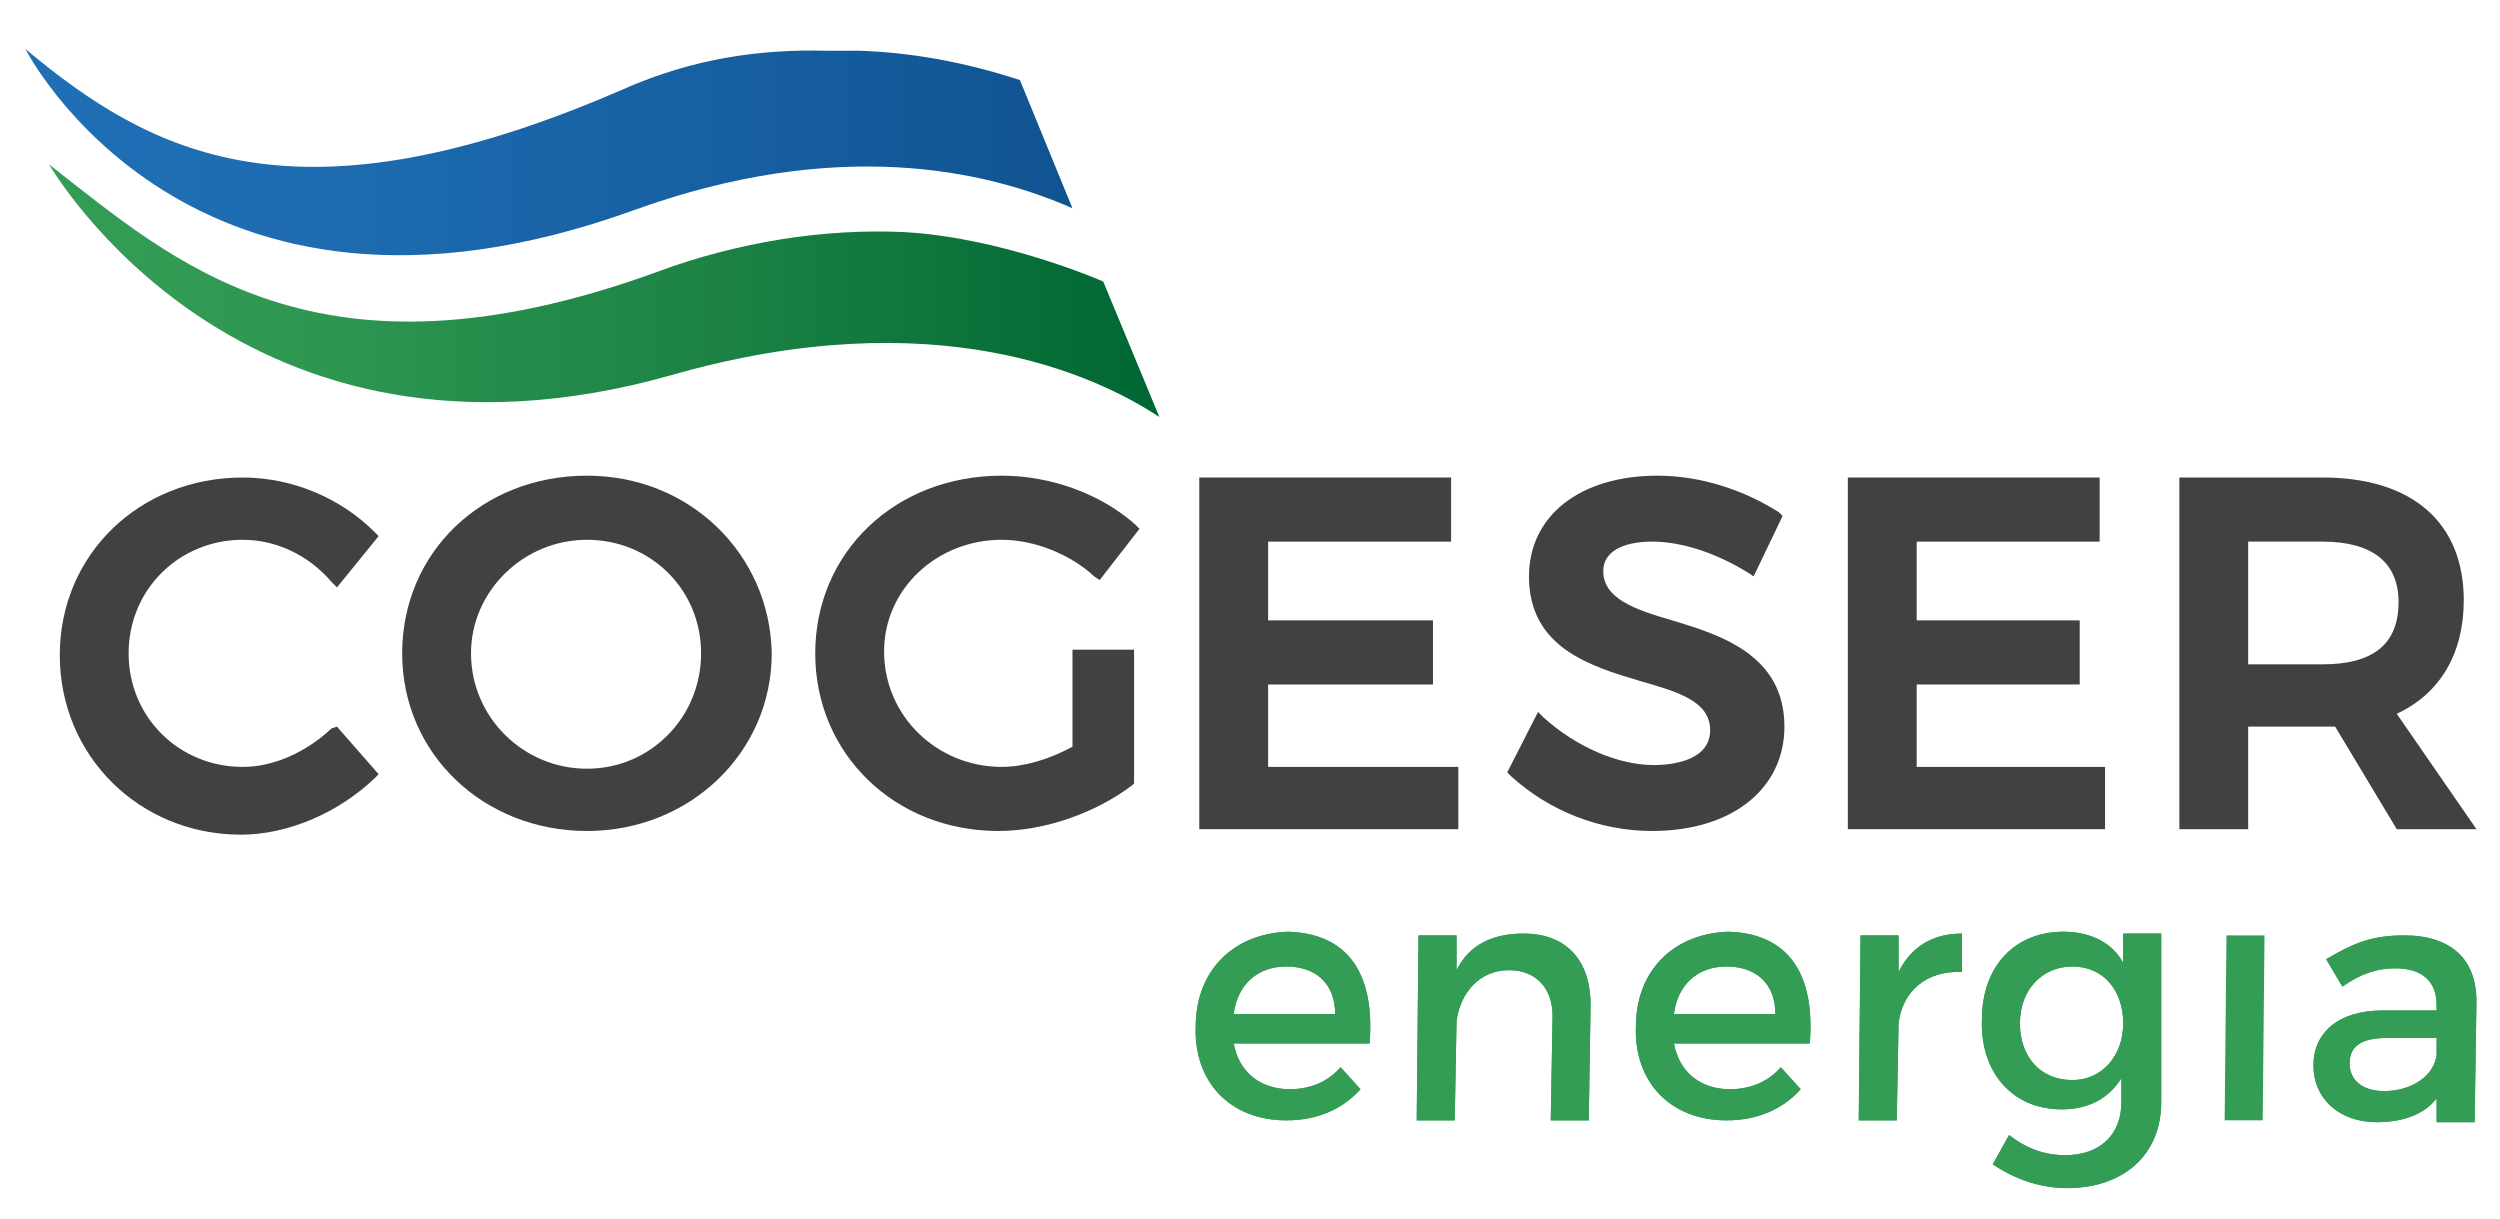
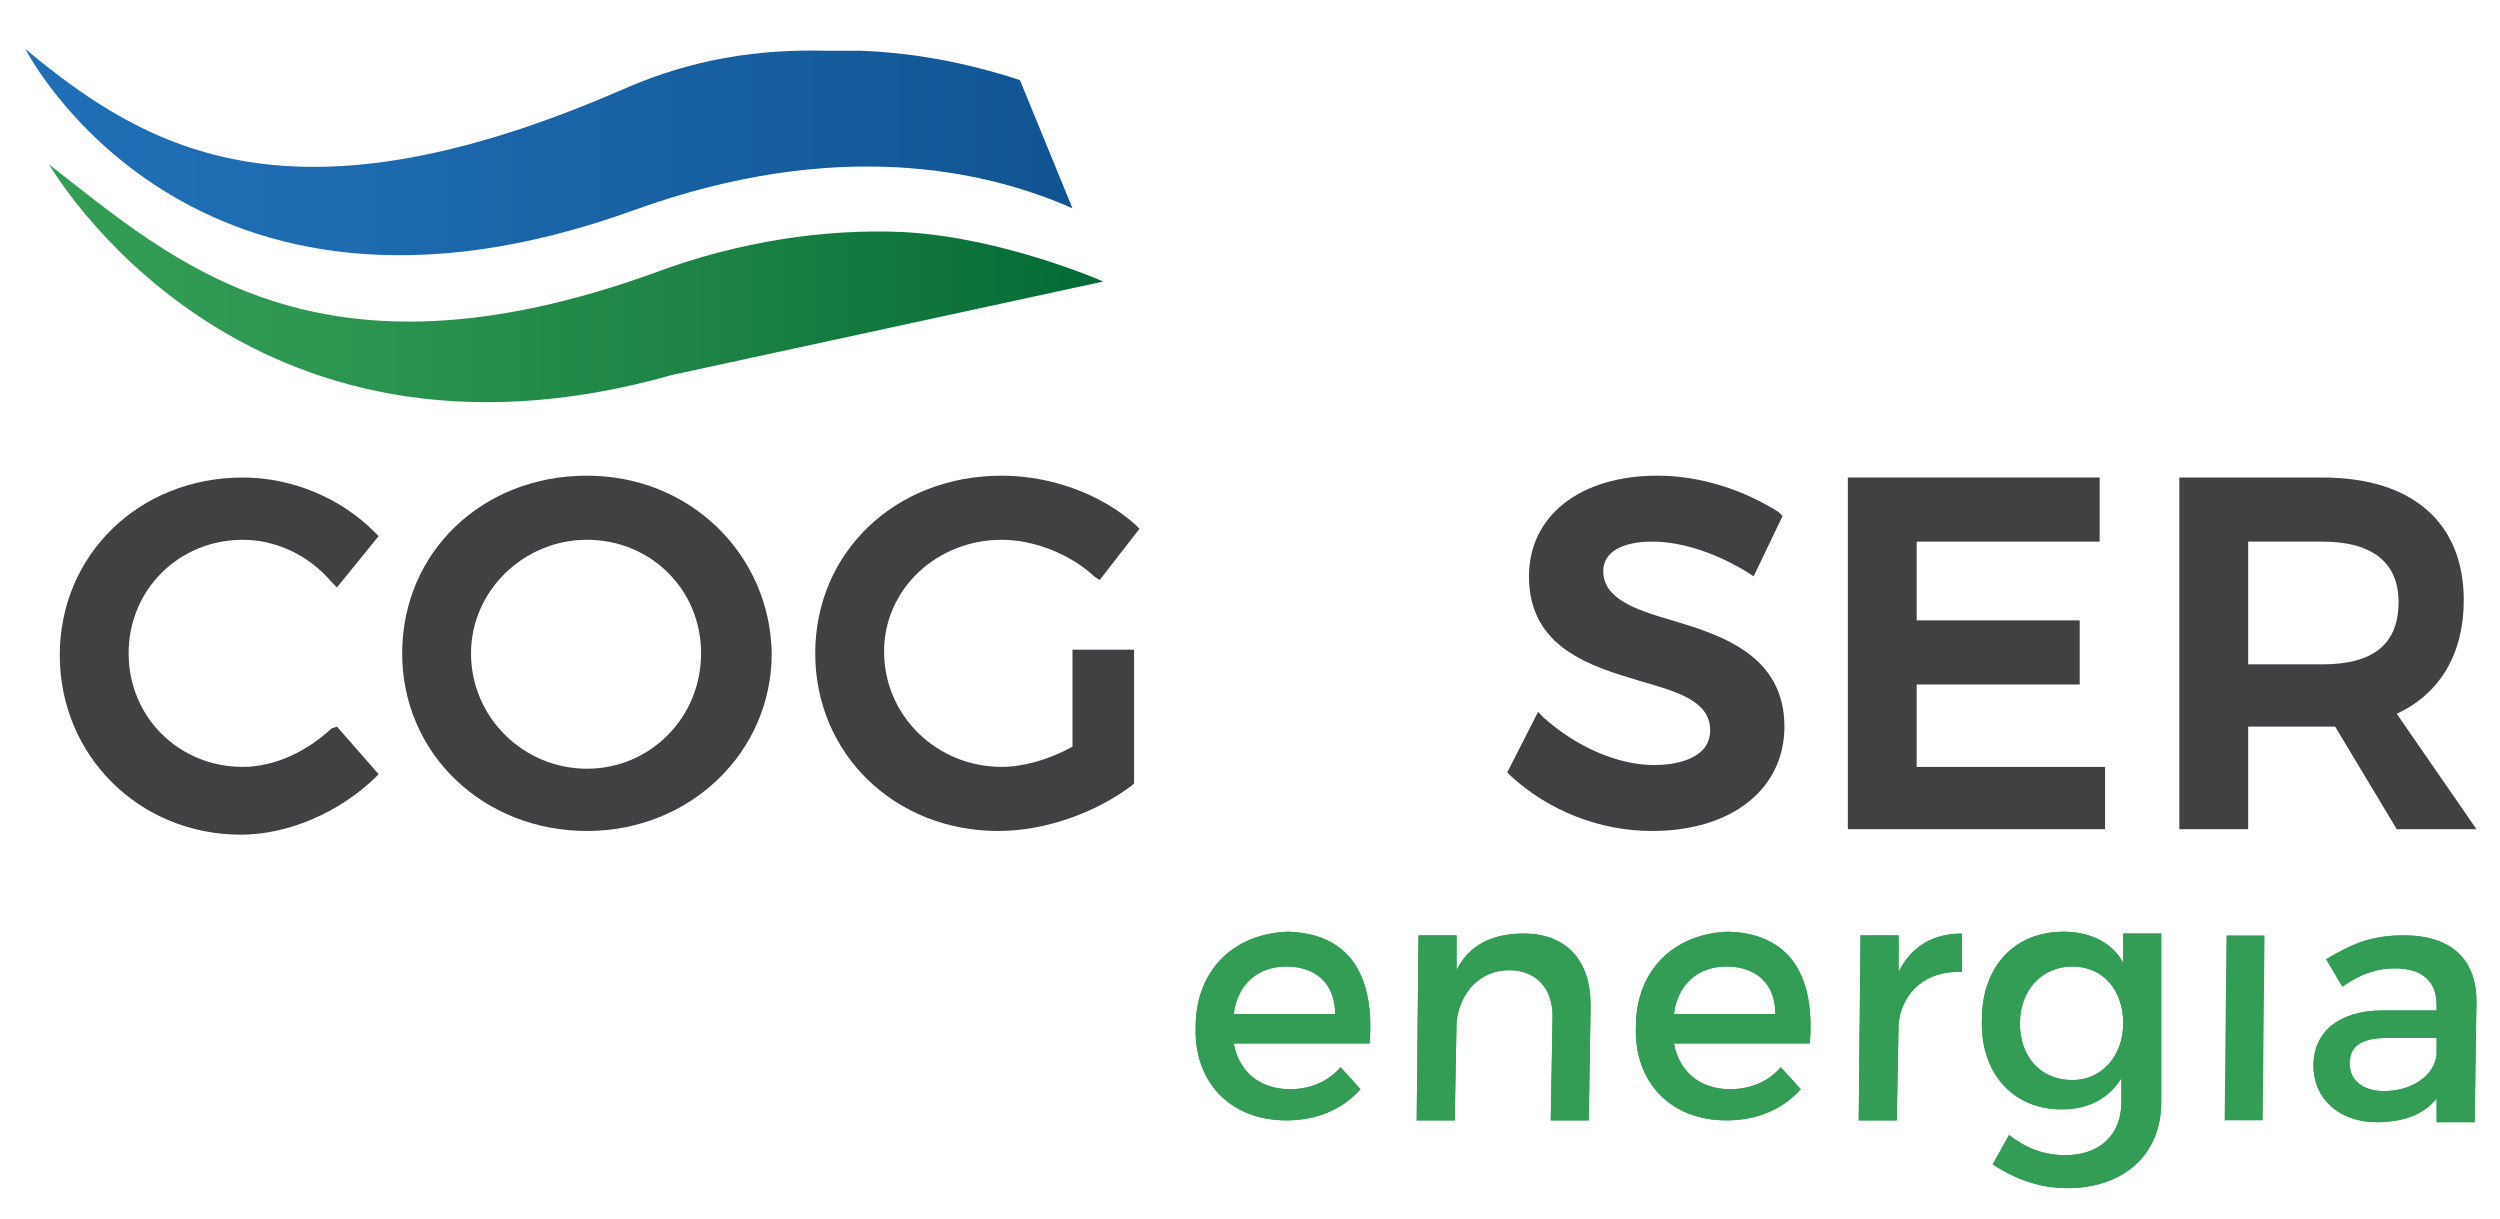
<svg xmlns="http://www.w3.org/2000/svg" width="160" height="78" viewBox="0 0 160 78" fill="none">
  <path d="M85.45 64.905C85.45 62.912 84.175 61.857 82.32 61.857C80.465 61.857 79.189 63.029 78.957 64.905H85.45ZM87.653 66.78H78.957C79.305 68.656 80.697 69.71 82.552 69.71C83.827 69.71 84.987 69.242 85.798 68.304L87.073 69.71C85.914 71 84.291 71.703 82.32 71.703C78.726 71.703 76.407 69.242 76.523 65.725C76.523 62.091 78.957 59.747 82.436 59.63C86.378 59.747 88.001 62.443 87.653 66.78Z" fill="#349D55" />
  <path d="M101.798 64.32L101.682 71.704H99.248L99.364 65.023C99.364 63.264 98.32 62.092 96.581 62.092C94.726 62.092 93.451 63.499 93.219 65.374L93.103 71.704H90.668L90.784 59.865H93.219V62.092C94.03 60.451 95.537 59.748 97.509 59.748C100.291 59.748 101.798 61.506 101.798 64.32Z" fill="#349D55" />
  <path d="M113.624 64.905C113.624 62.912 112.349 61.857 110.494 61.857C108.639 61.857 107.363 63.029 107.131 64.905H113.624ZM115.827 66.78H107.131C107.479 68.656 108.87 69.71 110.726 69.71C112.001 69.71 113.16 69.242 113.972 68.304L115.247 69.71C114.088 71 112.465 71.703 110.494 71.703C106.899 71.703 104.581 69.242 104.697 65.725C104.697 62.091 107.131 59.747 110.61 59.63C114.552 59.747 116.175 62.443 115.827 66.78Z" fill="#349D55" />
  <path d="M121.509 62.21C122.32 60.569 123.712 59.748 125.567 59.748V62.21C123.248 62.092 121.741 63.499 121.509 65.492L121.393 71.704H118.958L119.074 59.865H121.509V62.21Z" fill="#349D55" />
  <path d="M135.885 65.491C135.885 63.381 134.61 61.857 132.639 61.857C130.668 61.857 129.276 63.381 129.276 65.491C129.276 67.601 130.552 69.124 132.639 69.124C134.494 69.124 135.885 67.601 135.885 65.491ZM138.32 70.531C138.32 73.93 135.885 76.04 132.291 76.04C130.552 76.04 128.928 75.454 127.537 74.516L128.581 72.641C129.624 73.461 130.784 73.93 132.175 73.93C134.378 73.93 135.769 72.641 135.769 70.531V69.007C134.957 70.296 133.682 71 131.943 71C128.813 71 126.726 68.656 126.842 65.256C126.842 61.857 128.928 59.63 132.059 59.63C133.798 59.63 135.189 60.333 135.885 61.623V59.747H138.32V70.531Z" fill="#349D55" />
  <path d="M155.943 67.483V66.428H152.812C151.189 66.428 150.377 66.897 150.377 68.069C150.377 69.124 151.189 69.828 152.58 69.828C154.435 69.828 155.827 68.773 155.943 67.483ZM155.943 70.296C155.131 71.351 153.74 71.82 152.117 71.82C149.682 71.82 148.059 70.296 148.059 68.187C148.059 66.077 149.682 64.67 152.464 64.67H155.943V64.319C155.943 62.795 155.015 61.974 153.276 61.974C152.117 61.974 151.073 62.326 149.914 63.146L148.87 61.388C150.493 60.45 151.653 59.864 153.856 59.864C156.87 59.864 158.493 61.388 158.493 64.084L158.377 71.82H155.943V70.296Z" fill="#349D55" />
  <path d="M85.45 64.905C85.45 62.912 84.175 61.857 82.32 61.857C80.465 61.857 79.189 63.029 78.957 64.905H85.45ZM87.653 66.78H78.957C79.305 68.656 80.697 69.71 82.552 69.71C83.827 69.71 84.987 69.242 85.798 68.304L87.073 69.71C85.914 71 84.291 71.703 82.32 71.703C78.726 71.703 76.407 69.242 76.523 65.725C76.523 62.091 78.957 59.747 82.436 59.63C86.378 59.747 88.001 62.443 87.653 66.78Z" fill="#349D55" />
  <path d="M101.798 64.32L101.682 71.704H99.248L99.364 65.023C99.364 63.264 98.32 62.092 96.581 62.092C94.726 62.092 93.451 63.499 93.219 65.374L93.103 71.704H90.668L90.784 59.865H93.219V62.092C94.03 60.451 95.537 59.748 97.509 59.748C100.291 59.748 101.798 61.506 101.798 64.32Z" fill="#349D55" />
  <path d="M113.624 64.905C113.624 62.912 112.349 61.857 110.494 61.857C108.639 61.857 107.363 63.029 107.131 64.905H113.624ZM115.827 66.78H107.131C107.479 68.656 108.87 69.71 110.726 69.71C112.001 69.71 113.16 69.242 113.972 68.304L115.247 69.71C114.088 71 112.465 71.703 110.494 71.703C106.899 71.703 104.581 69.242 104.697 65.725C104.697 62.091 107.131 59.747 110.61 59.63C114.552 59.747 116.175 62.443 115.827 66.78Z" fill="#349D55" />
  <path d="M121.509 62.21C122.32 60.569 123.712 59.748 125.567 59.748V62.21C123.248 62.092 121.741 63.499 121.509 65.492L121.393 71.704H118.958L119.074 59.865H121.509V62.21Z" fill="#349D55" />
  <path d="M135.885 65.491C135.885 63.381 134.61 61.857 132.639 61.857C130.668 61.857 129.276 63.381 129.276 65.491C129.276 67.601 130.552 69.124 132.639 69.124C134.494 69.124 135.885 67.601 135.885 65.491ZM138.32 70.531C138.32 73.93 135.885 76.04 132.291 76.04C130.552 76.04 128.928 75.454 127.537 74.516L128.581 72.641C129.624 73.461 130.784 73.93 132.175 73.93C134.378 73.93 135.769 72.641 135.769 70.531V69.007C134.957 70.296 133.682 71 131.943 71C128.813 71 126.726 68.656 126.842 65.256C126.842 61.857 128.928 59.63 132.059 59.63C133.798 59.63 135.189 60.333 135.885 61.623V59.747H138.32V70.531Z" fill="#349D55" />
  <path d="M142.378 71.703L142.494 59.864H144.929L144.813 71.703H142.378Z" fill="#349D55" />
  <path d="M155.943 67.483V66.428H152.812C151.189 66.428 150.377 66.897 150.377 68.069C150.377 69.124 151.189 69.828 152.58 69.828C154.435 69.828 155.827 68.773 155.943 67.483ZM155.943 70.296C155.131 71.351 153.74 71.82 152.117 71.82C149.682 71.82 148.059 70.296 148.059 68.187C148.059 66.077 149.682 64.67 152.464 64.67H155.943V64.319C155.943 62.795 155.015 61.974 153.276 61.974C152.117 61.974 151.073 62.326 149.914 63.146L148.87 61.388C150.493 60.45 151.653 59.864 153.856 59.864C156.87 59.864 158.493 61.388 158.493 64.084L158.377 71.82H155.943V70.296Z" fill="#349D55" />
-   <path d="M3.13 10.517C3.246 10.634 15.304 31.85 43.014 23.997C59.825 19.191 70.144 23.997 74.202 26.692L70.608 18.018C70.608 18.018 64.231 15.205 57.855 14.854C52.869 14.619 47.304 15.44 41.971 17.432C20.289 25.286 11.13 16.729 3.13 10.517Z" fill="url(#paint0_linear_1334_344)" />
+   <path d="M3.13 10.517C3.246 10.634 15.304 31.85 43.014 23.997L70.608 18.018C70.608 18.018 64.231 15.205 57.855 14.854C52.869 14.619 47.304 15.44 41.971 17.432C20.289 25.286 11.13 16.729 3.13 10.517Z" fill="url(#paint0_linear_1334_344)" />
  <path d="M39.884 5.711C18.898 14.853 9.623 9.813 1.623 3.132C1.623 3.132 12.058 23.762 40.58 13.447C53.565 8.758 63.072 10.868 68.638 13.33L65.275 5.125C61.681 3.952 58.319 3.366 55.072 3.249C54.377 3.249 53.681 3.249 52.985 3.249C48.696 3.132 44.406 3.718 39.884 5.711Z" fill="url(#paint1_linear_1334_344)" />
  <path d="M21.218 46.62C19.594 48.144 17.507 49.082 15.536 49.082C11.478 49.082 8.232 45.917 8.232 41.814C8.232 37.712 11.478 34.547 15.536 34.547C17.623 34.547 19.71 35.485 21.218 37.243L21.565 37.594L24.232 34.312L24 34.078C21.797 31.851 18.667 30.561 15.536 30.561C8.928 30.561 3.826 35.485 3.826 41.931C3.826 48.378 8.928 53.419 15.42 53.419C18.435 53.419 21.681 52.012 24 49.785L24.232 49.55L21.565 46.503L21.218 46.62Z" fill="#414042" />
  <path d="M37.565 30.443C30.841 30.443 25.739 35.366 25.739 41.813C25.739 48.26 30.957 53.183 37.565 53.183C44.174 53.183 49.391 48.143 49.391 41.813C49.276 35.484 44.174 30.443 37.565 30.443ZM44.87 41.813C44.87 45.916 41.623 49.198 37.565 49.198C33.507 49.198 30.145 45.916 30.145 41.813C30.145 37.828 33.507 34.546 37.565 34.546C41.623 34.546 44.87 37.711 44.87 41.813Z" fill="#414042" />
  <path d="M64.117 34.546C66.204 34.546 68.523 35.484 70.03 36.89L70.378 37.125L72.928 33.843L72.697 33.608C70.494 31.616 67.247 30.443 64.117 30.443C57.276 30.443 52.175 35.366 52.175 41.813C52.175 48.26 57.276 53.183 63.885 53.183C66.899 53.183 70.146 52.011 72.465 50.253L72.581 50.136V41.579H68.639V47.791C67.131 48.612 65.508 49.081 64.117 49.081C59.943 49.081 56.581 45.799 56.581 41.696C56.581 37.711 59.943 34.546 64.117 34.546Z" fill="#414042" />
-   <path d="M81.16 43.807H91.71V39.704H81.16V34.664H92.87V30.561H76.754V53.067H93.334V49.082H81.16V43.807Z" fill="#414042" />
  <path d="M107.015 39.703C104.58 39 102.609 38.297 102.609 36.539C102.609 35.366 103.768 34.663 105.739 34.663C107.594 34.663 109.797 35.366 111.884 36.656L112.232 36.89L114.087 33.022L113.855 32.788C111.652 31.381 108.87 30.443 106.087 30.443C101.102 30.443 97.855 33.022 97.855 36.89C97.855 41.462 101.797 42.634 104.928 43.572C107.362 44.275 109.449 44.861 109.449 46.736C109.449 48.729 106.899 48.964 105.855 48.964C103.536 48.964 100.87 47.791 98.783 45.916L98.435 45.564L96.464 49.432L96.696 49.667C99.13 51.894 102.377 53.183 105.739 53.183C110.841 53.183 114.203 50.487 114.203 46.502C114.203 41.931 110.145 40.641 107.015 39.703Z" fill="#414042" />
  <path d="M122.667 43.807H133.101V39.704H122.667V34.664H134.377V30.561H118.261V53.067H134.724V49.082H122.667V43.807Z" fill="#414042" />
  <path d="M153.392 45.682C156.174 44.393 157.681 41.814 157.681 38.415C157.681 33.492 154.435 30.561 148.638 30.561H139.479V53.067H143.884V46.503H148.638C148.87 46.503 149.218 46.503 149.45 46.503L153.392 53.067H158.493L153.392 45.682ZM153.507 38.532C153.507 41.228 151.884 42.518 148.638 42.518H143.884V34.664H148.638C151.768 34.664 153.507 35.953 153.507 38.532Z" fill="#414042" />
  <defs>
    <linearGradient id="paint0_linear_1334_344" x1="3.186" y1="18.611" x2="74.181" y2="18.611" gradientUnits="userSpaceOnUse">
      <stop stop-color="#349D55" />
      <stop offset="0.248" stop-color="#2D9651" />
      <stop offset="0.613" stop-color="#1B8244" />
      <stop offset="1" stop-color="#006633" />
    </linearGradient>
    <linearGradient id="paint1_linear_1334_344" x1="1.575" y1="9.685" x2="68.581" y2="9.685" gradientUnits="userSpaceOnUse">
      <stop stop-color="#206FB6" />
      <stop offset="0.325" stop-color="#1D6AAF" />
      <stop offset="0.801" stop-color="#145B9B" />
      <stop offset="1" stop-color="#105391" />
    </linearGradient>
  </defs>
</svg>